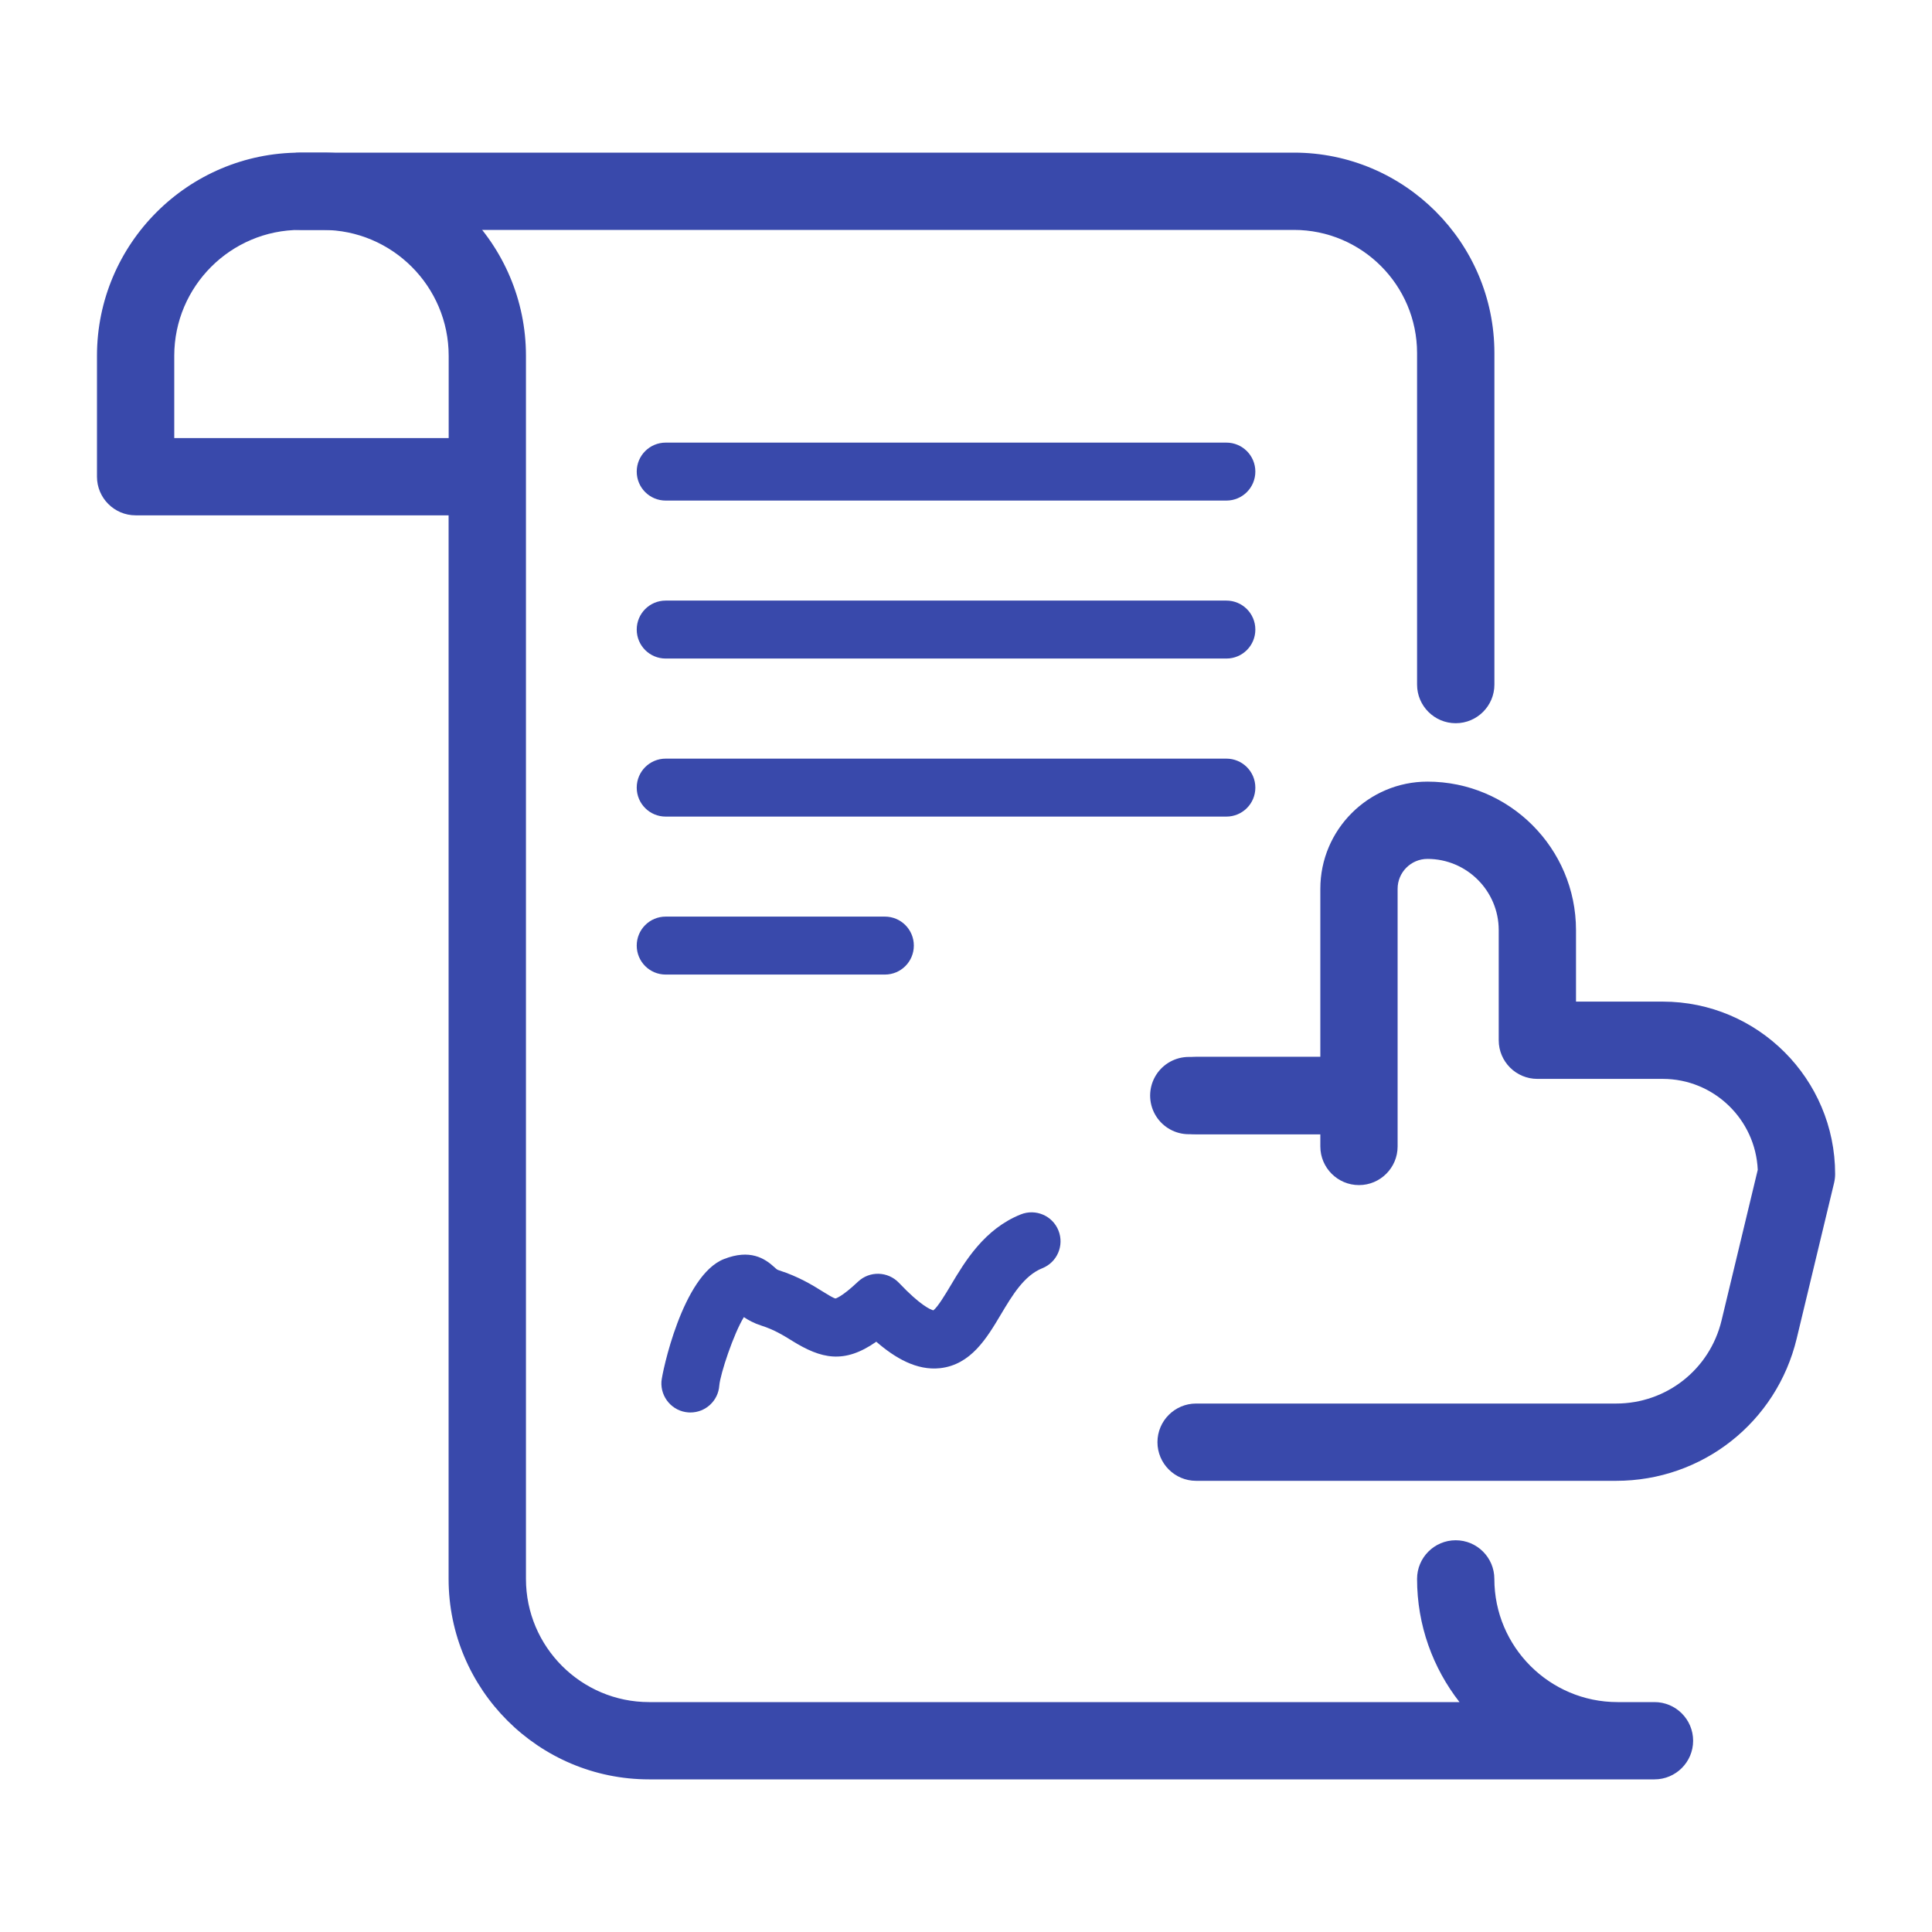
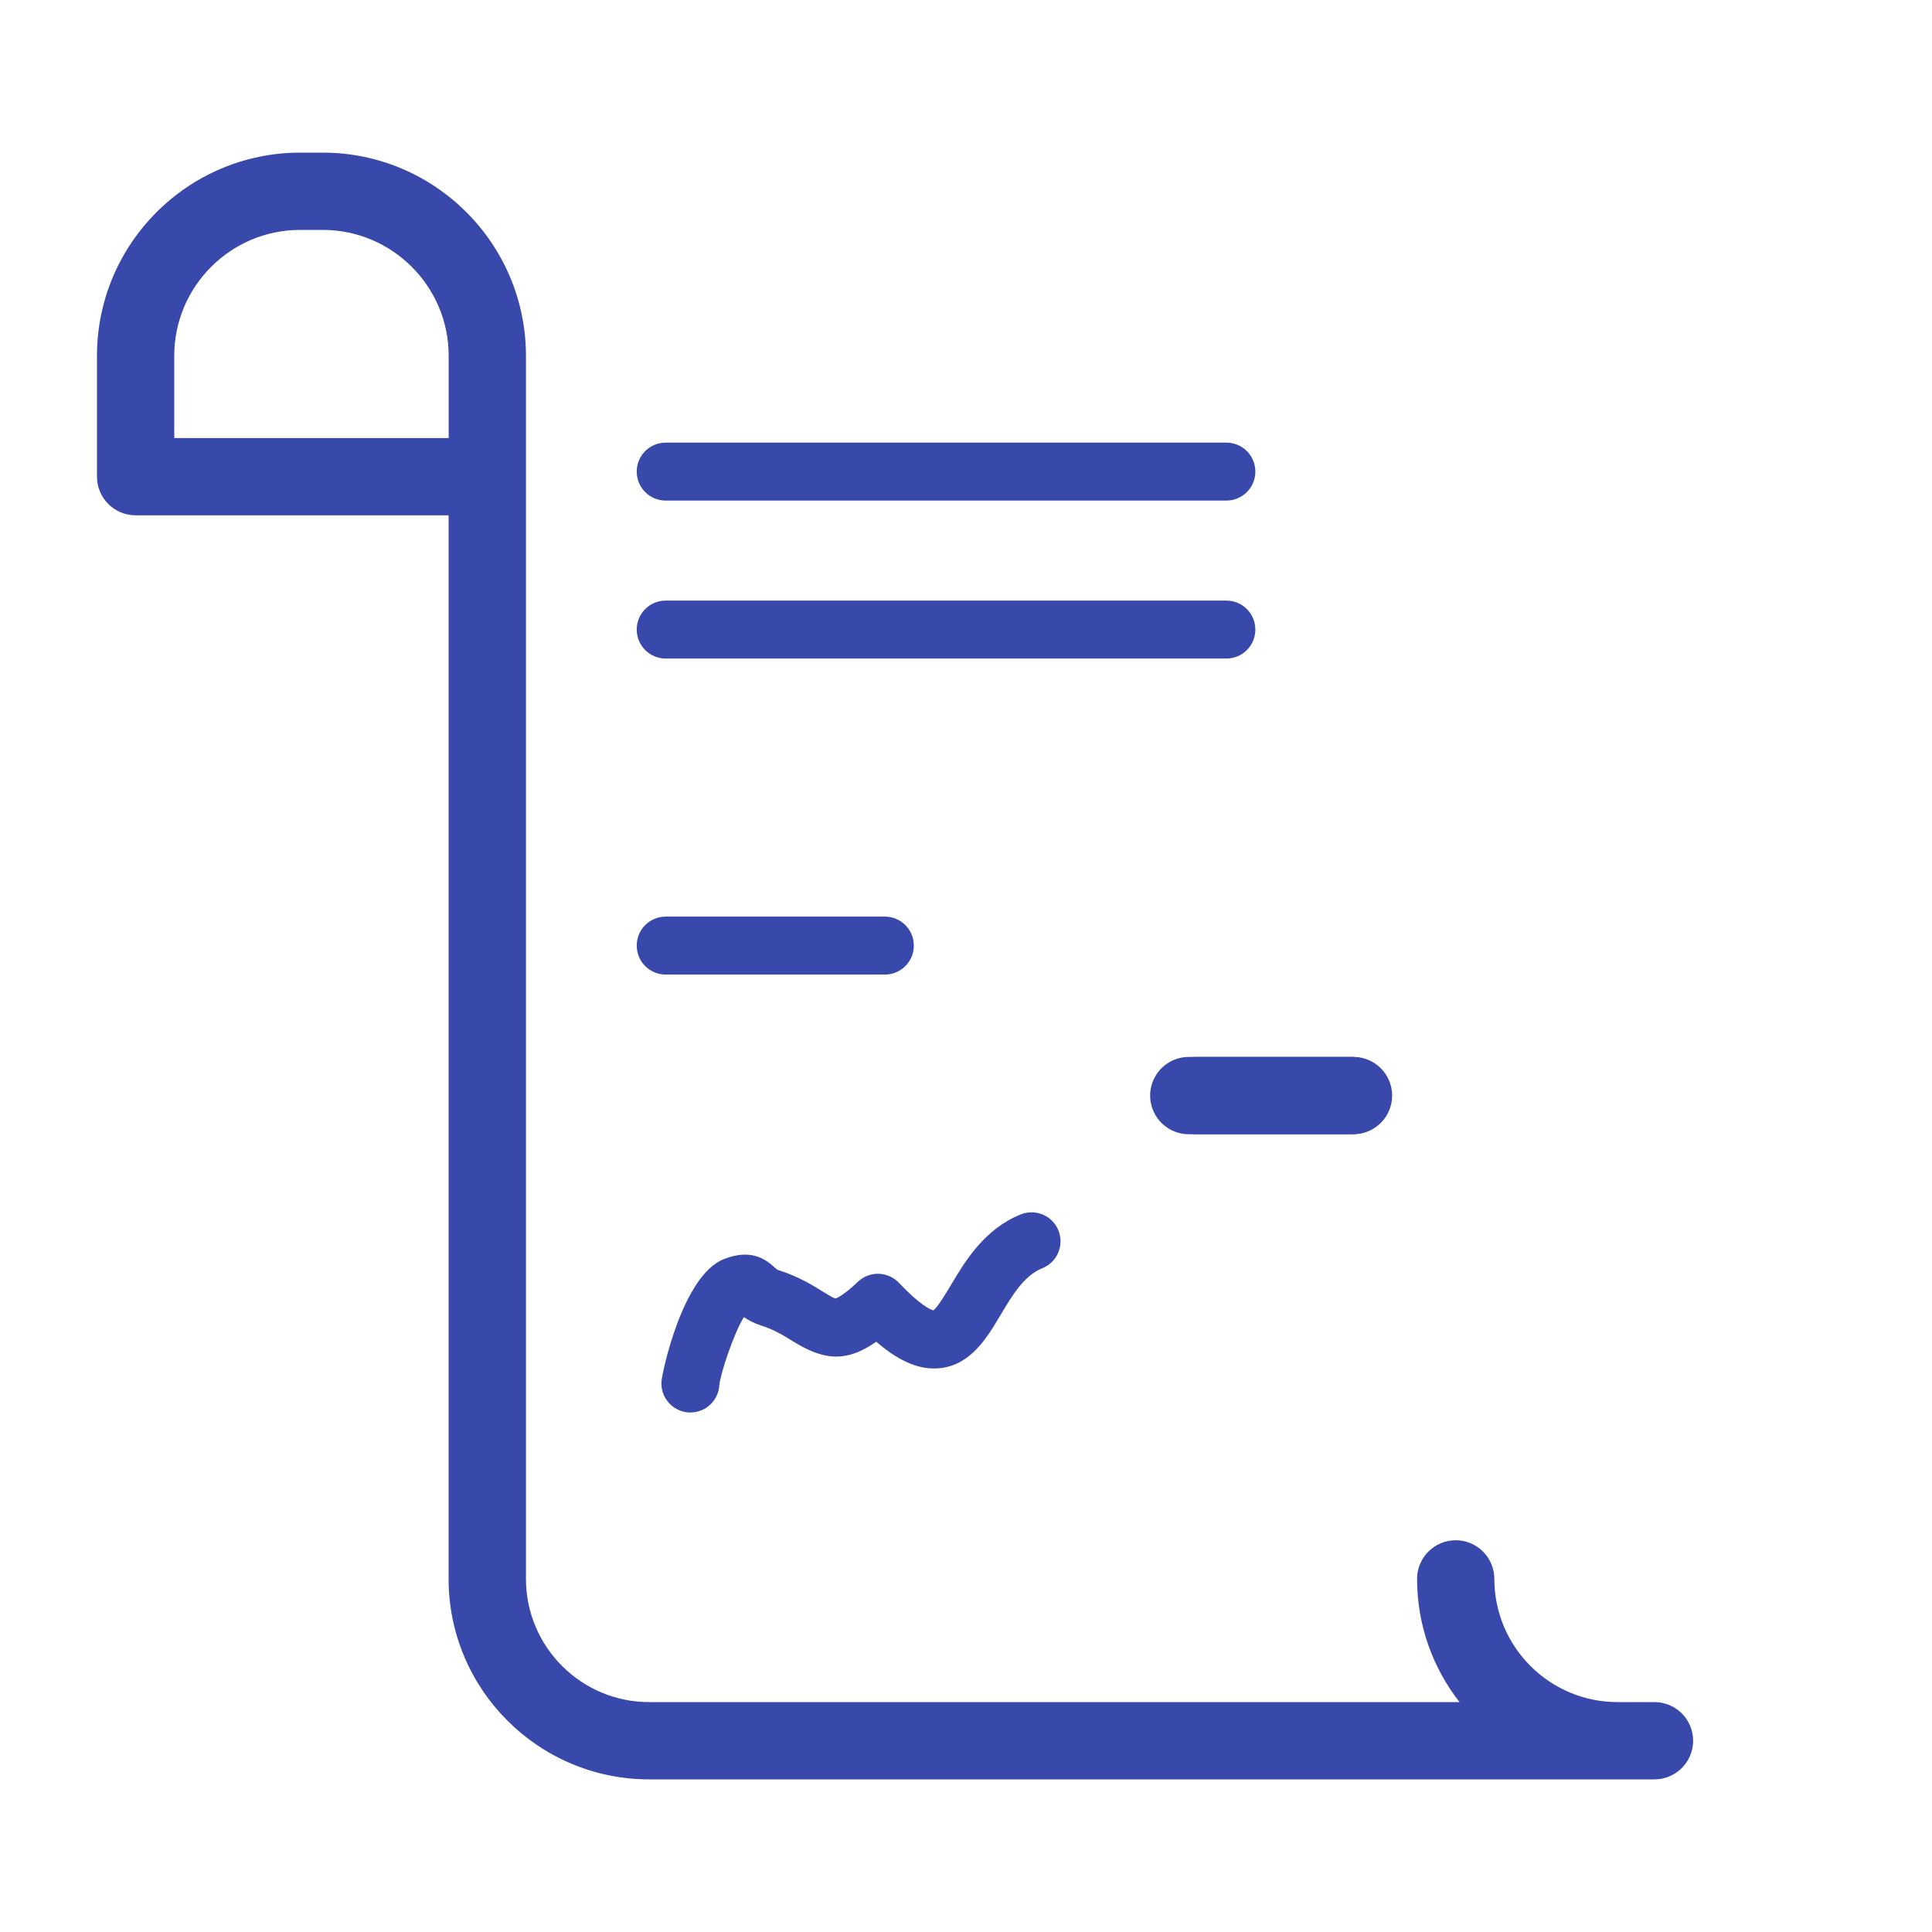
<svg xmlns="http://www.w3.org/2000/svg" width="72" height="72" xml:space="preserve" overflow="hidden">
  <g transform="translate(-845 -386)">
-     <path d="M899.25 412.952C898.455 412.952 897.81 412.306 897.81 411.512L897.81 399.159C897.81 396.627 895.75 394.568 893.218 394.568L856.186 394.568C855.392 394.568 854.746 393.922 854.746 393.128 854.746 392.334 855.392 391.688 856.186 391.688L893.221 391.688C897.339 391.688 900.692 395.038 900.692 399.159L900.692 411.512C900.692 412.306 900.046 412.952 899.252 412.952Z" fill="#3949AB" />
    <path d="M906.658 452.312 869.19 452.312C865.071 452.312 861.718 448.962 861.718 444.841L861.718 405.205 850.054 405.205C849.26 405.205 848.614 404.559 848.614 403.765L848.614 399.26C848.614 395.084 852.01 391.688 856.186 391.688L857.029 391.688C861.205 391.688 864.601 395.084 864.601 399.26L864.601 444.841C864.601 447.373 866.66 449.432 869.192 449.432L899.391 449.432C898.402 448.165 897.81 446.571 897.81 444.841 897.81 444.046 898.455 443.401 899.25 443.401 900.044 443.401 900.69 444.046 900.69 444.841 900.69 447.373 902.749 449.432 905.281 449.432L906.658 449.432C907.453 449.432 908.098 450.078 908.098 450.872 908.098 451.666 907.453 452.312 906.658 452.312ZM851.494 402.325 861.721 402.325 861.721 399.26C861.721 396.673 859.616 394.568 857.029 394.568L856.186 394.568C853.599 394.568 851.494 396.673 851.494 399.26L851.494 402.325Z" fill="#3949AB" />
    <path d="M890.703 404.655 869.809 404.655C869.211 404.655 868.729 404.173 868.729 403.575 868.729 402.978 869.211 402.495 869.809 402.495L890.703 402.495C891.301 402.495 891.783 402.978 891.783 403.575 891.783 404.173 891.301 404.655 890.703 404.655Z" fill="#3949AB" />
    <path d="M890.703 410.542 869.809 410.542C869.211 410.542 868.729 410.06 868.729 409.462 868.729 408.865 869.211 408.382 869.809 408.382L890.703 408.382C891.301 408.382 891.783 408.865 891.783 409.462 891.783 410.06 891.301 410.542 890.703 410.542Z" fill="#3949AB" />
-     <path d="M890.703 416.432 869.809 416.432C869.211 416.432 868.729 415.95 868.729 415.352 868.729 414.754 869.211 414.272 869.809 414.272L890.703 414.272C891.301 414.272 891.783 414.754 891.783 415.352 891.783 415.95 891.301 416.432 890.703 416.432Z" fill="#3949AB" />
    <path d="M877.976 422.319 869.809 422.319C869.211 422.319 868.729 421.837 868.729 421.239 868.729 420.642 869.211 420.159 869.809 420.159L877.976 420.159C878.574 420.159 879.056 420.642 879.056 421.239 879.056 421.837 878.574 422.319 877.976 422.319Z" fill="#3949AB" />
-     <path d="M905.228 441.186 889.575 441.186C888.781 441.186 888.135 440.54 888.135 439.746 888.135 438.951 888.781 438.306 889.575 438.306L905.228 438.306C907.102 438.306 908.718 437.034 909.157 435.21L910.506 429.596C910.424 427.714 908.866 426.207 906.966 426.207L902.293 426.207C901.498 426.207 900.853 425.562 900.853 424.767L900.853 420.663C900.853 419.199 899.662 418.009 898.198 418.009 897.584 418.009 897.085 418.508 897.085 419.122L897.085 428.725C897.085 429.519 896.439 430.165 895.645 430.165 894.85 430.165 894.205 429.519 894.205 428.725L894.205 419.122C894.205 416.919 895.998 415.129 898.198 415.129 901.249 415.129 903.733 417.61 903.733 420.663L903.733 423.327 906.966 423.327C910.508 423.327 913.39 426.21 913.39 429.752 913.39 429.865 913.376 429.978 913.35 430.088L911.958 435.882C911.209 439.004 908.442 441.186 905.23 441.186Z" fill="#3949AB" />
    <path d="M895.441 428.269 889.573 428.269C888.778 428.269 888.133 427.623 888.133 426.829 888.133 426.034 888.778 425.389 889.573 425.389L895.441 425.389C896.235 425.389 896.881 426.034 896.881 426.829 896.881 427.623 896.235 428.269 895.441 428.269Z" fill="#3949AB" />
    <path d="M870.73 438.639C870.706 438.639 870.682 438.639 870.656 438.637 870.061 438.596 869.612 438.08 869.65 437.485 869.67 437.18 870.43 433.525 871.983 432.92 872.948 432.543 873.495 432.889 873.865 433.23 873.951 433.309 873.961 433.318 874.035 433.342 874.762 433.575 875.281 433.894 875.658 434.13 875.828 434.235 876.058 434.379 876.138 434.391 876.13 434.391 876.354 434.353 876.975 433.765 877.41 433.354 878.091 433.376 878.502 433.808 879.303 434.655 879.68 434.806 879.783 434.833 879.949 434.71 880.242 434.218 880.438 433.89 880.964 433.006 881.686 431.799 883.042 431.257 883.597 431.036 884.226 431.305 884.446 431.859 884.667 432.414 884.398 433.042 883.844 433.263 883.165 433.534 882.723 434.276 882.294 434.996 881.773 435.87 881.182 436.861 880.033 436.988 879.159 437.084 878.348 436.602 877.657 436.002 876.454 436.842 875.605 436.64 874.52 435.968 874.191 435.764 873.85 435.553 873.375 435.402 873.097 435.313 872.883 435.195 872.722 435.085 872.341 435.704 871.844 437.197 871.806 437.634 871.767 438.205 871.292 438.639 870.73 438.639Z" fill="#3949AB" />
    <path d="M889.302 426.829 895.374 426.829" stroke="#3949AB" stroke-width="2.88" stroke-linecap="round" stroke-miterlimit="10" fill="none" />
  </g>
</svg>